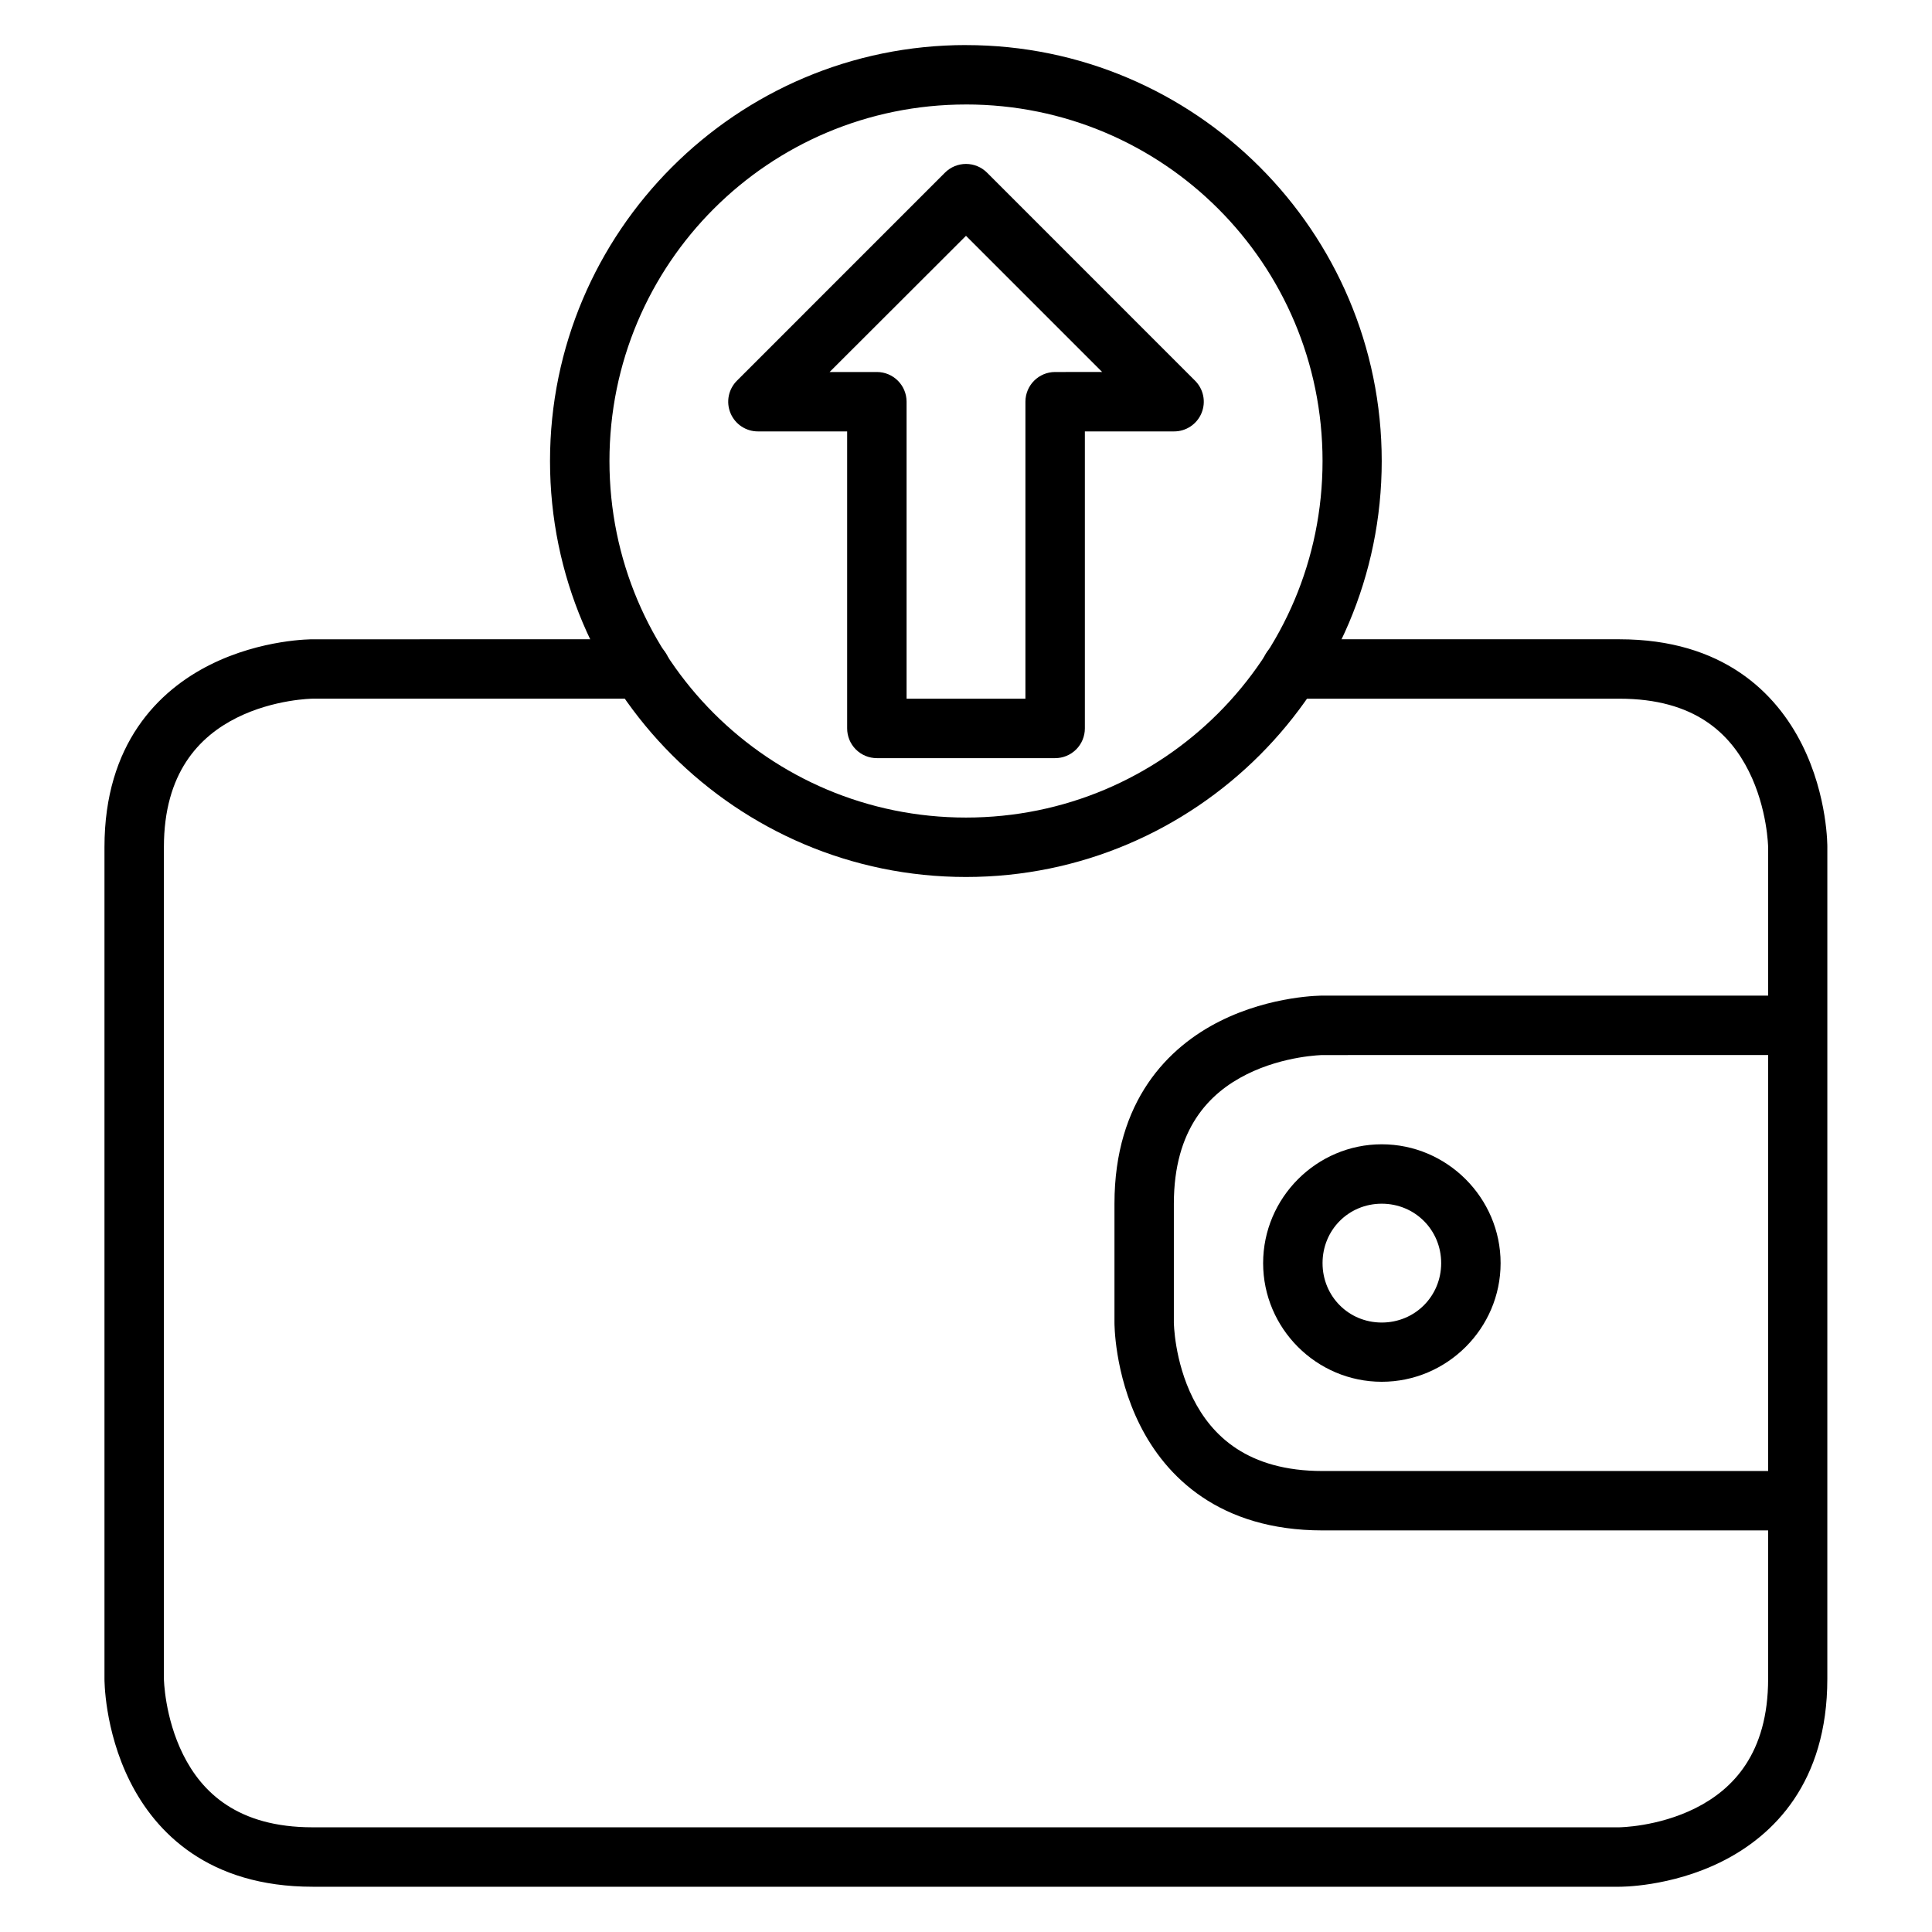
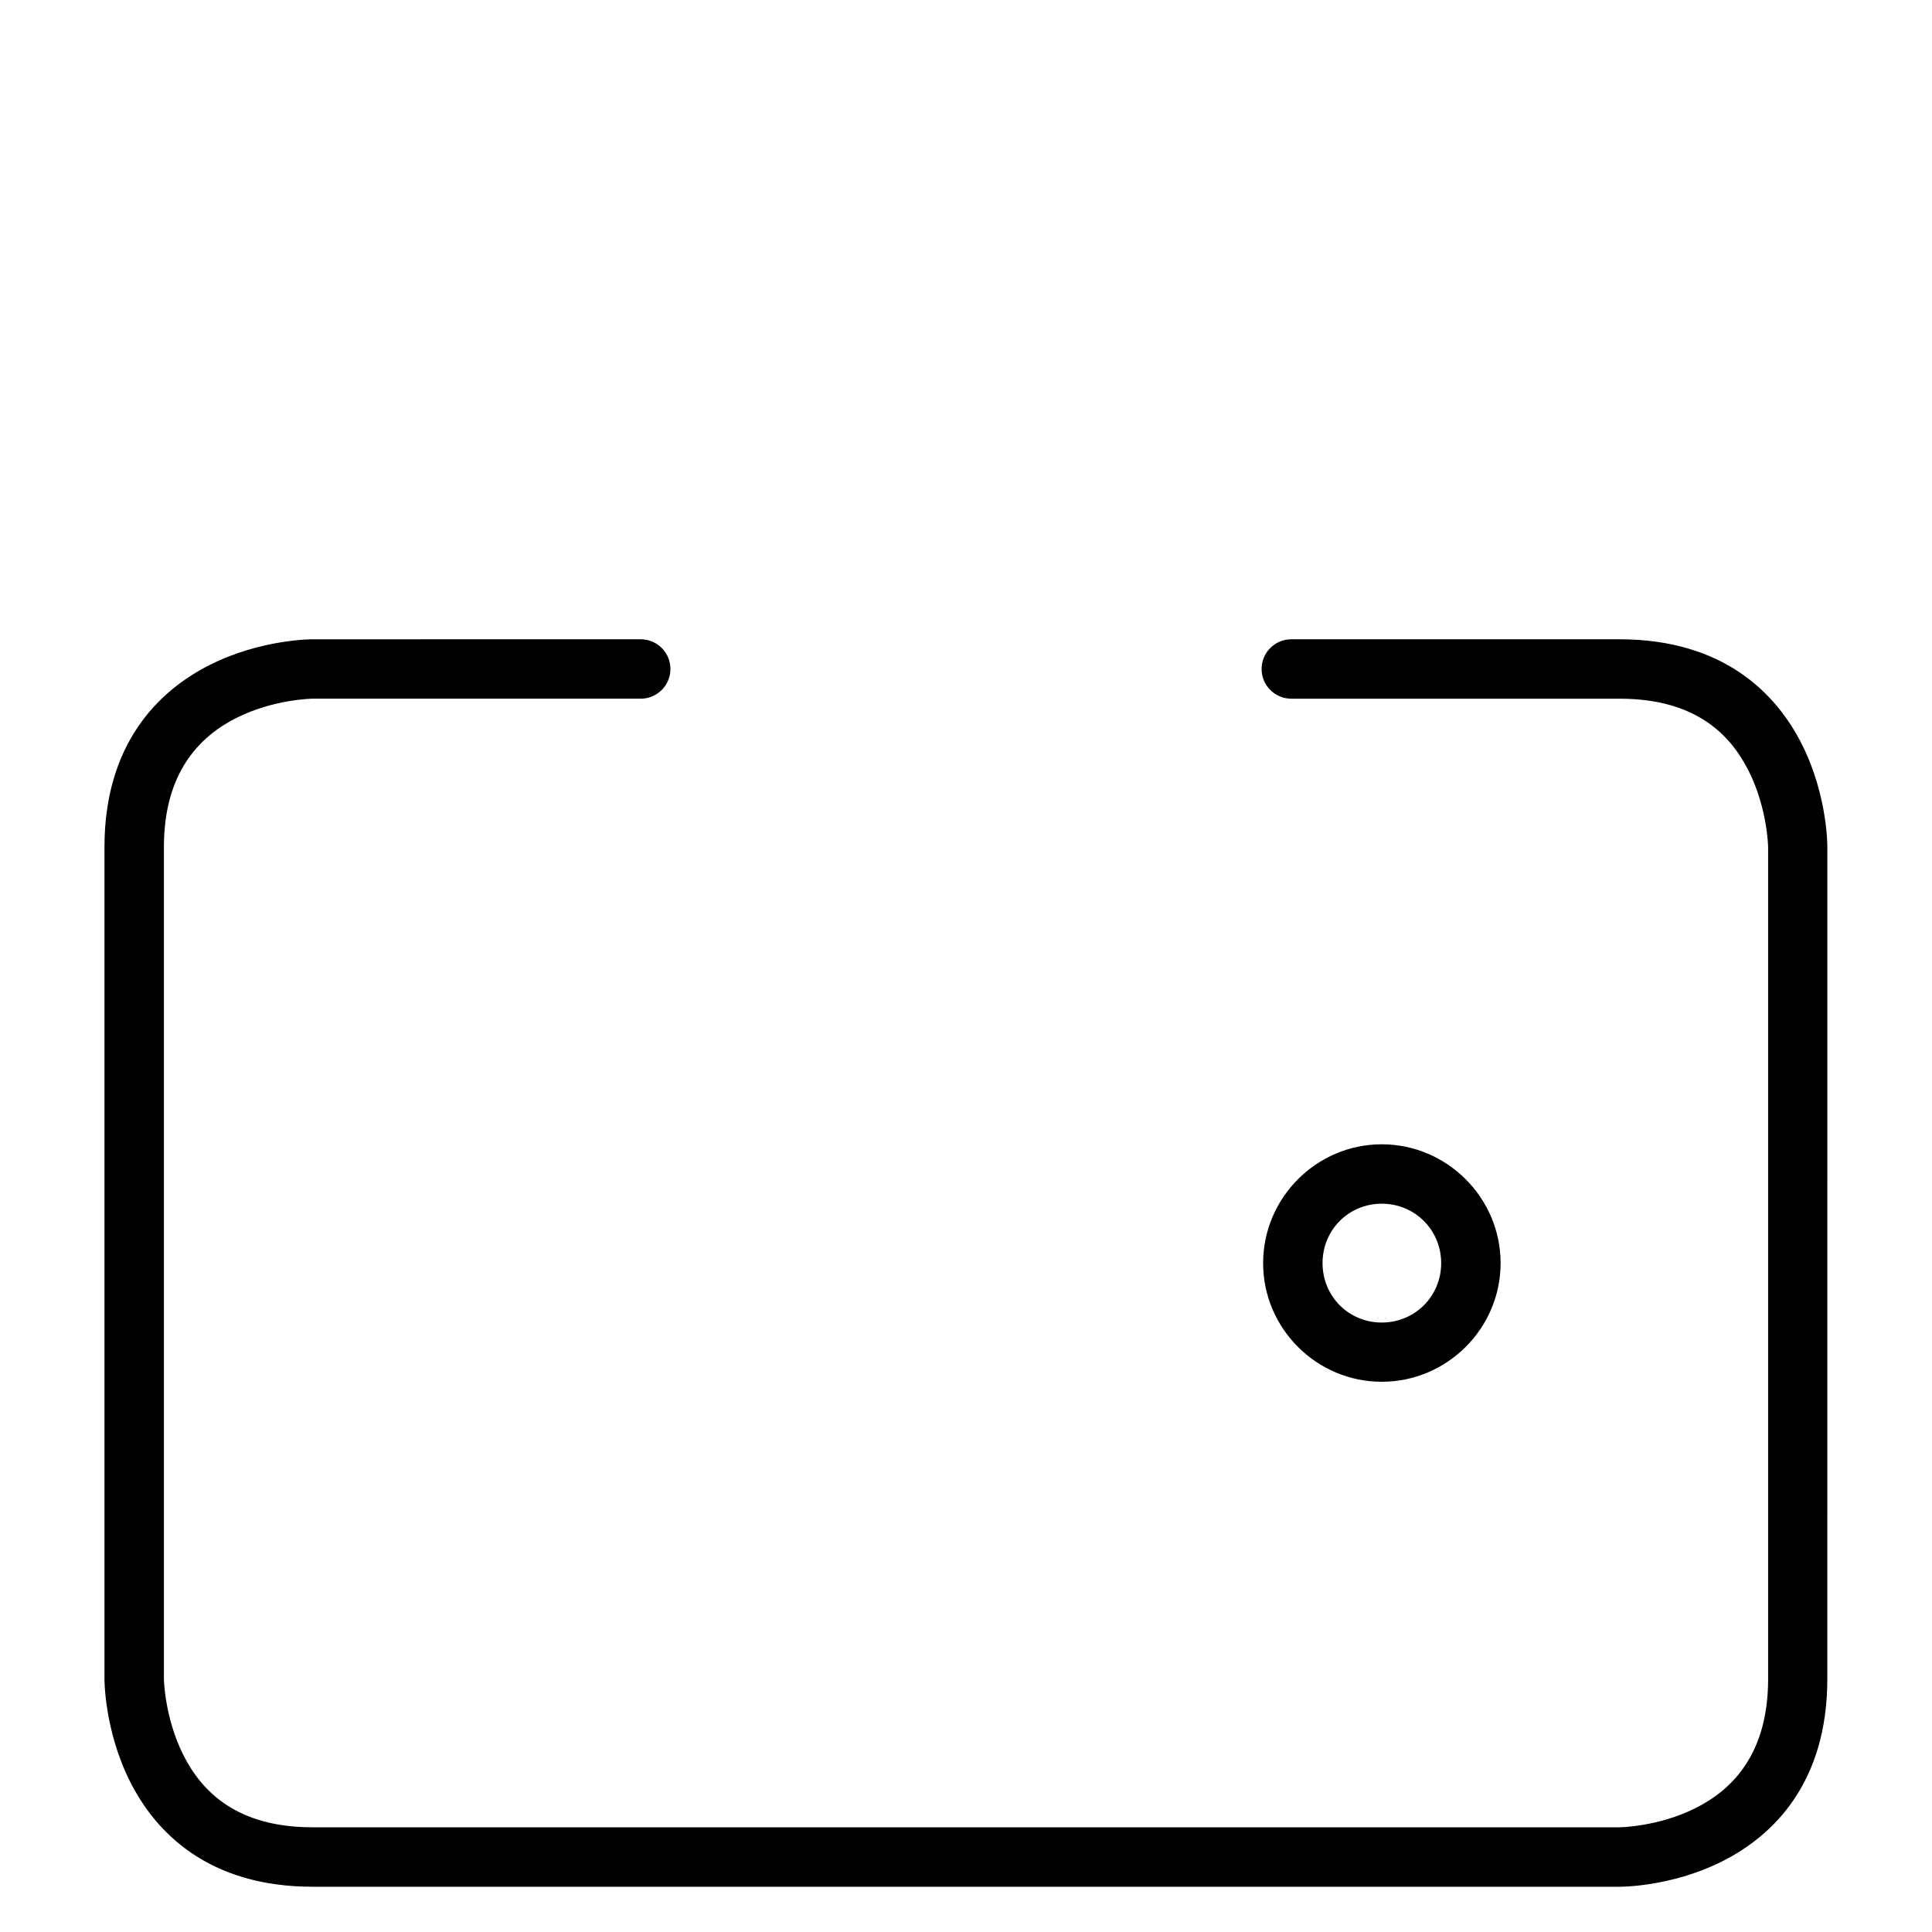
<svg xmlns="http://www.w3.org/2000/svg" fill="#000000" width="800px" height="800px" version="1.1" viewBox="144 144 512 512">
  <g>
    <path d="m226.83 313.42s-13.453-0.102-27.137 6.742c-13.688 6.844-28.008 20.953-28.008 48.348v220.41s-0.102 13.453 6.742 27.137c6.844 13.688 20.922 27.949 48.406 27.949h346.34s13.453 0.16 27.137-6.684c13.688-6.844 27.949-20.91 27.949-48.406l0.004-220.41s0.16-13.453-6.684-27.137c-6.844-13.688-20.918-27.953-48.406-27.953h-86.992c-4.328 0.016-7.828 3.519-7.844 7.844-0.016 4.348 3.496 7.887 7.844 7.902h86.992c20.031 0 29.32 9.305 34.285 19.234 4.965 9.93 5.113 20.105 5.113 20.105v220.41c0 19.801-9.363 29.32-19.293 34.285-9.93 4.965-20.105 5.055-20.105 5.055l-346.34 0.004c-19.898 0-29.32-9.305-34.285-19.234-4.965-9.934-5.113-20.109-5.113-20.109v-220.41c0-19.711 9.363-29.32 19.293-34.285 9.93-4.965 20.105-5.059 20.105-5.059h86.934c4.371 0.016 7.922-3.531 7.902-7.902-0.012-4.348-3.551-7.859-7.902-7.844z" />
-     <path d="m494.49 407.85s-13.453-0.102-27.137 6.742c-13.684 6.84-28.008 21.027-28.008 48.402v31.496s-0.102 13.453 6.742 27.137c6.844 13.688 21.039 27.949 48.406 27.949l125.92 0.004v-15.746h-125.93c-19.871 0-29.379-9.363-34.344-19.293-4.965-9.93-5.055-20.047-5.055-20.047v-31.496c0-19.848 9.363-29.32 19.293-34.285 9.93-4.965 20.105-5.113 20.105-5.113l125.93-0.004v-15.746z" />
    <path d="m510.18 447.25c-17.297 0-31.438 14.199-31.438 31.496 0 17.297 14.141 31.438 31.438 31.438 17.297 0 31.496-14.141 31.496-31.438 0-17.297-14.199-31.496-31.496-31.496zm0 15.746c8.789 0 15.746 6.961 15.746 15.746 0 8.789-6.961 15.746-15.746 15.746-8.789 0-15.691-6.961-15.691-15.746 0-8.789 6.902-15.746 15.691-15.746z" />
-     <path d="m400 155.94c-60.773 0-110.24 49.465-110.24 110.24 0 60.773 49.461 110.23 110.23 110.23s110.18-49.461 110.18-110.23c0-60.773-49.402-110.23-110.18-110.23zm0 15.746c52.266 0 94.488 42.223 94.488 94.488s-42.223 94.488-94.488 94.488-94.488-42.223-94.488-94.484c0-52.266 42.223-94.488 94.488-94.488z" />
-     <path d="m394.42 189.76-55.086 55.09c-2.285 2.25-2.977 5.656-1.75 8.617 1.223 2.965 4.121 4.887 7.328 4.863h23.594v78.684c-0.008 2.098 0.82 4.113 2.305 5.598 1.484 1.48 3.5 2.312 5.598 2.305h47.188-0.004c2.102 0.008 4.113-0.824 5.598-2.305 1.484-1.484 2.316-3.5 2.309-5.598v-78.684h23.594-0.004c3.207 0.023 6.106-1.898 7.328-4.863 1.227-2.961 0.535-6.367-1.75-8.617l-55.086-55.09c-1.477-1.484-3.484-2.316-5.578-2.316s-4.102 0.832-5.582 2.316zm5.578 16.734 36.086 36.086-12.492 0.004c-4.324 0.016-7.828 3.519-7.844 7.844v78.738h-31.496v-78.738c-0.016-4.324-3.519-7.828-7.844-7.844h-12.551z" />
  </g>
</svg>